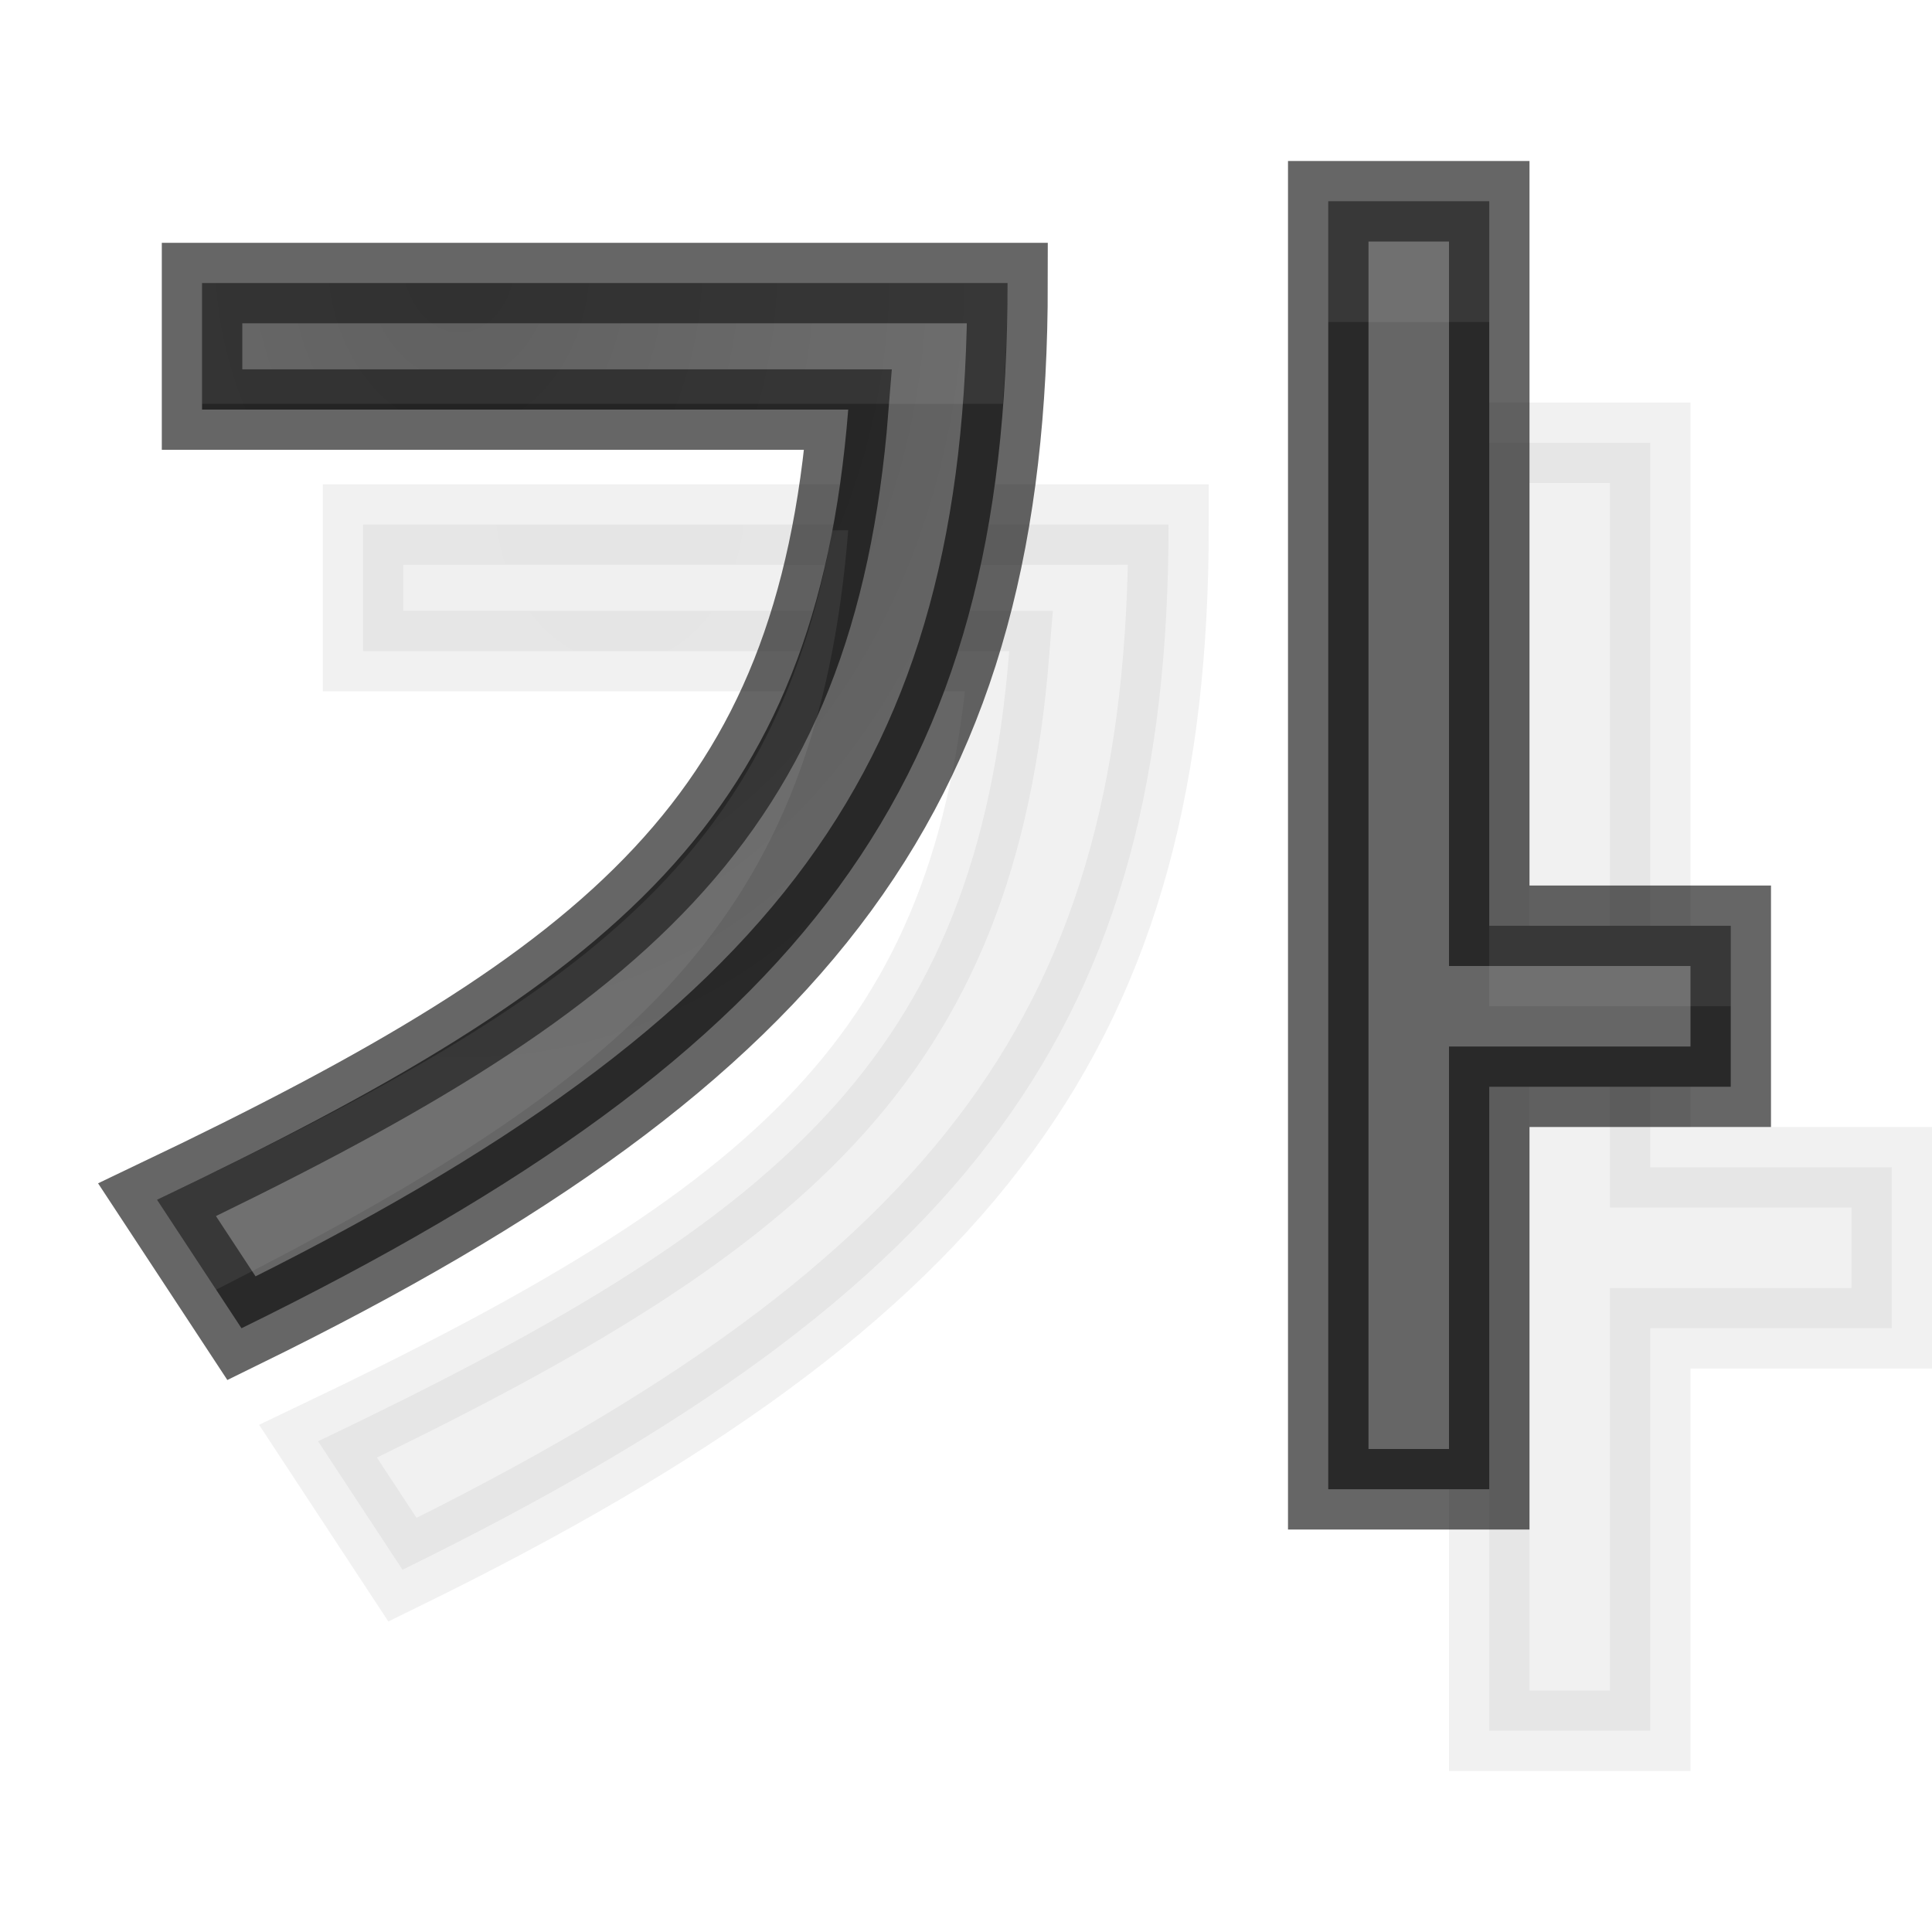
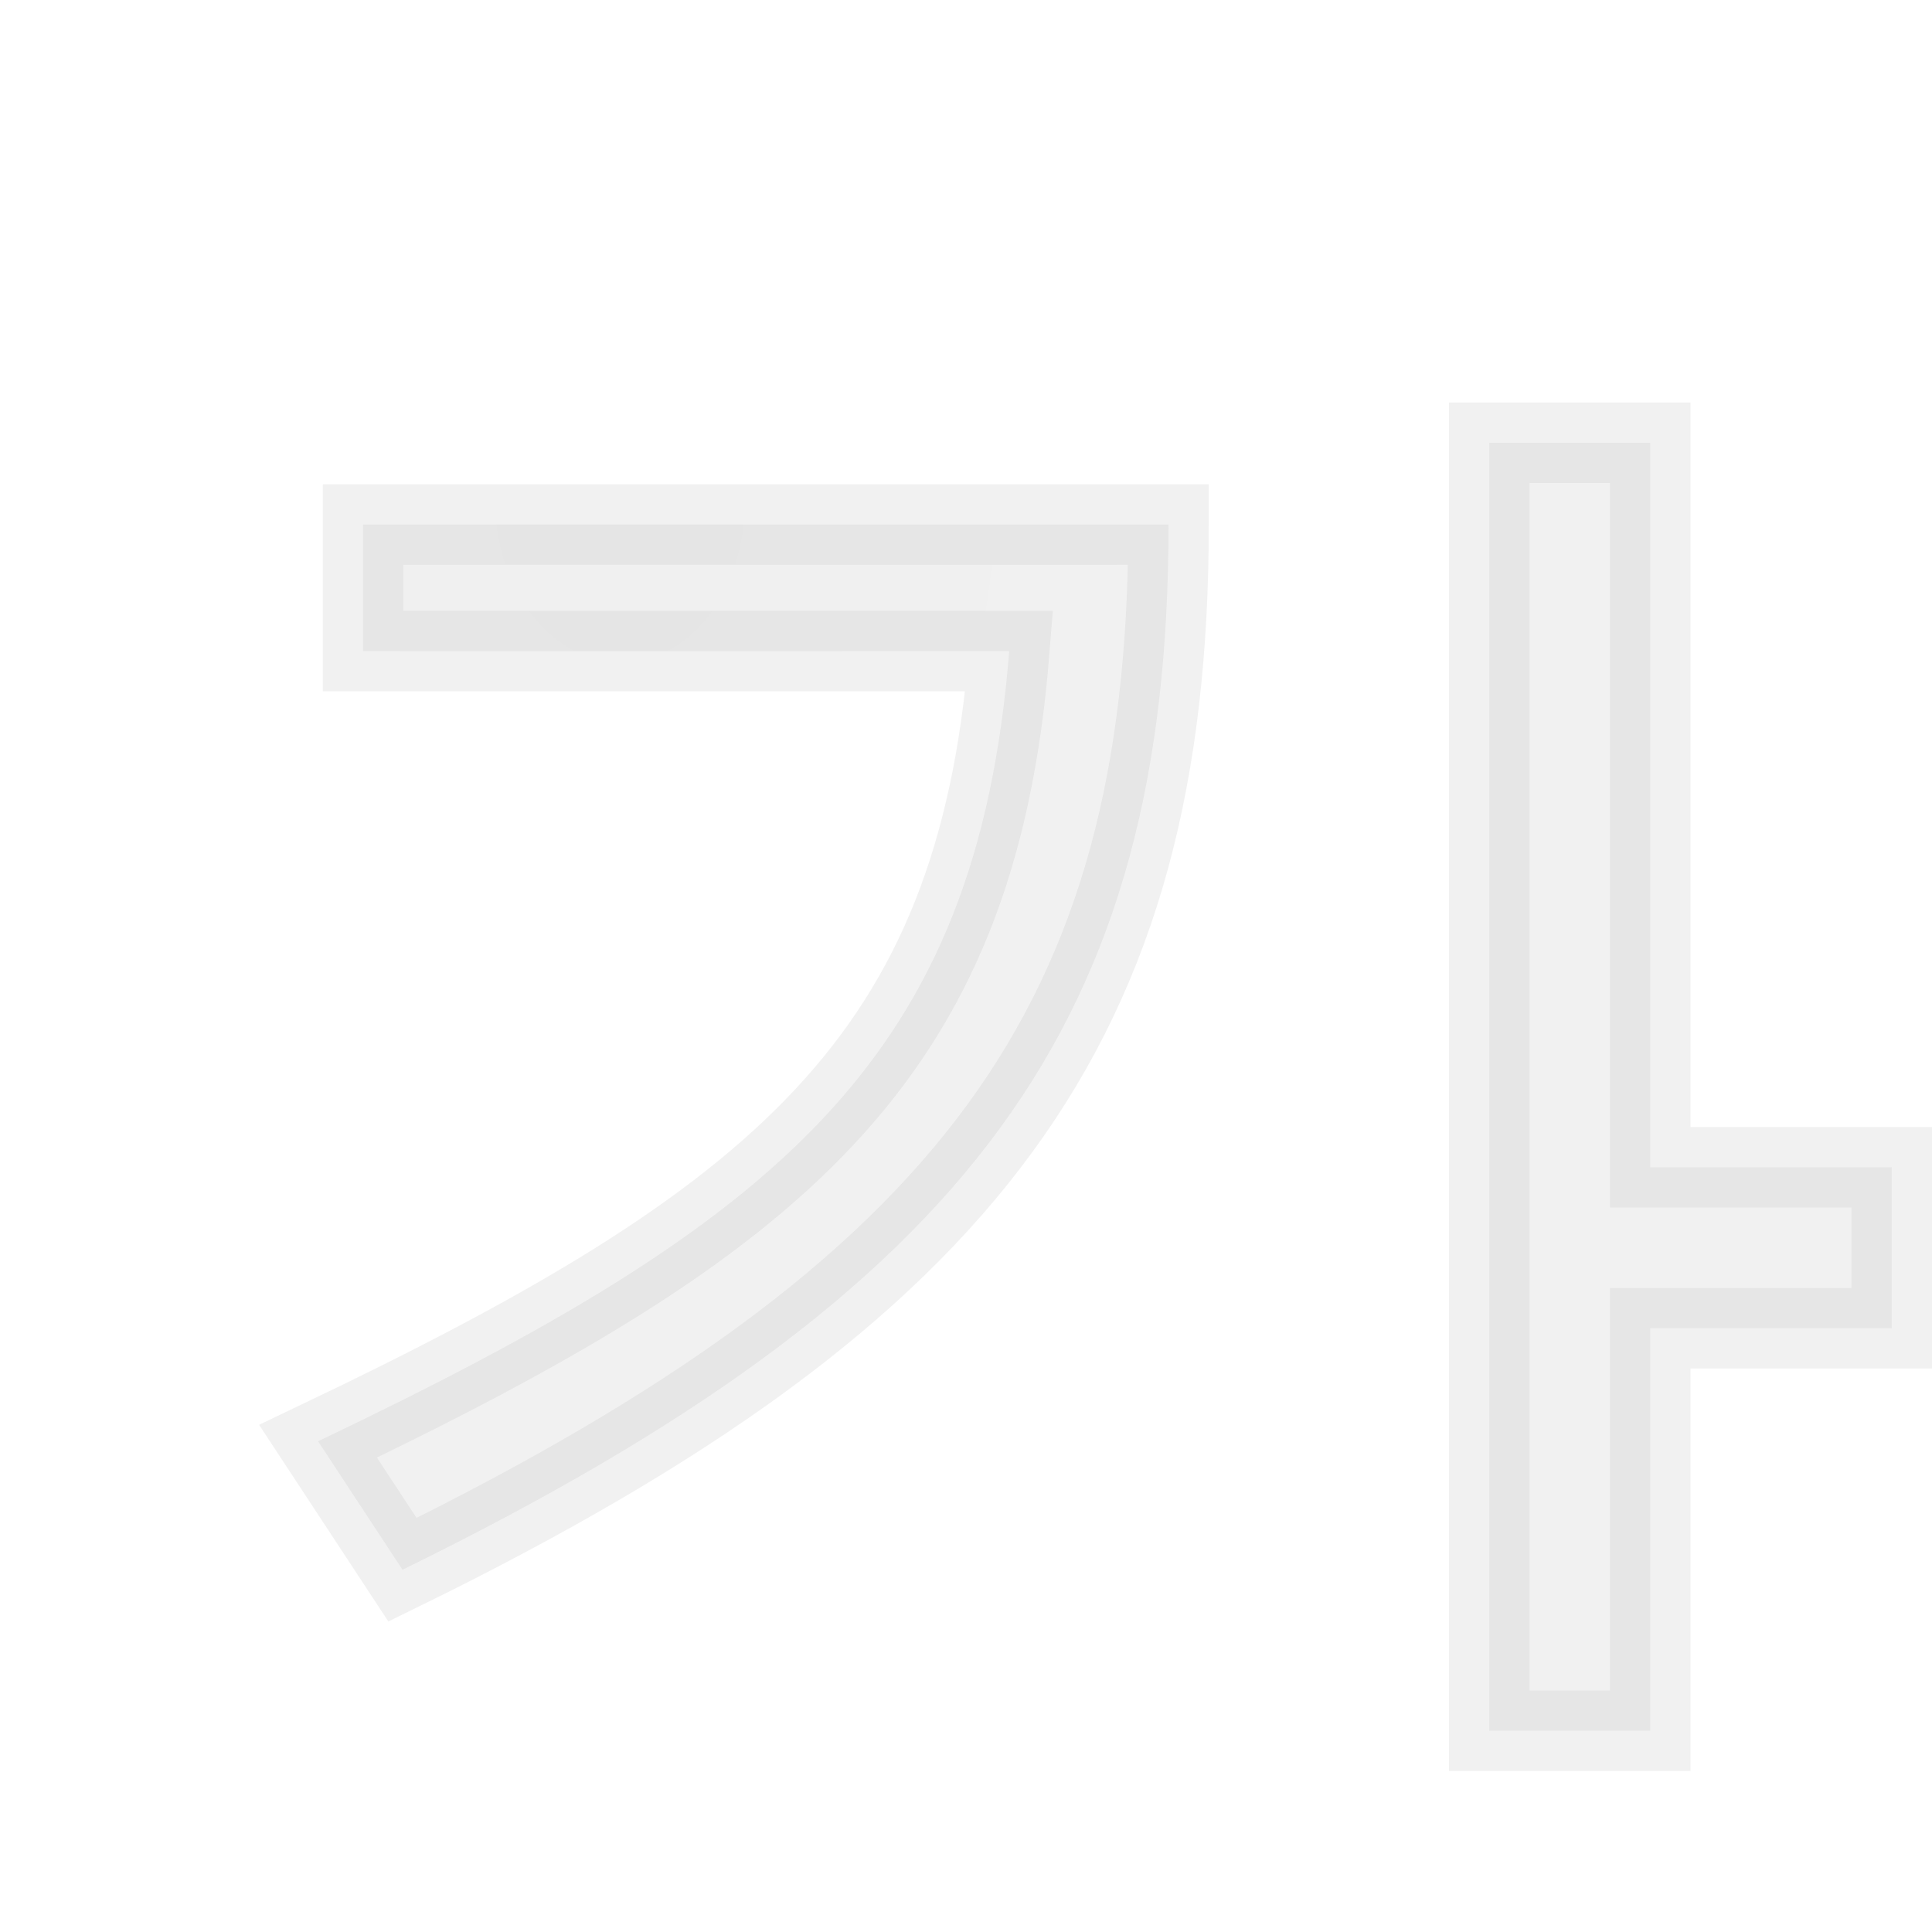
<svg xmlns="http://www.w3.org/2000/svg" xmlns:xlink="http://www.w3.org/1999/xlink" height="24" width="24">
  <radialGradient id="a" cx="10.919" cy="4.565" gradientTransform="matrix(-1.552 .031 -.04 -2 22.83 12.038)" gradientUnits="userSpaceOnUse" r="5.095" xlink:href="#d" />
  <radialGradient id="b" cx="10.919" cy="4.565" gradientTransform="matrix(-1.552 .031 -.04 -2 24.83 15.038)" gradientUnits="userSpaceOnUse" r="5.095" xlink:href="#d" />
  <filter id="c" color-interpolation-filters="sRGB" height="1.049" width="1.047" x="-.024" y="-.024">
    <feGaussianBlur stdDeviation=".163" />
  </filter>
  <radialGradient id="d" cx="10.919" cy="4.565" gradientTransform="matrix(-1.552 .031 -.04 -2 22.83 12.038)" gradientUnits="userSpaceOnUse" r="5.095">
    <stop offset="0" stop-color="#555" />
    <stop offset="1" stop-color="#666" />
  </radialGradient>
  <path d="m18.5 5.5v16h2v-5h3v-2h-3v-9zm-13.99 1.016v1.572h8.027c-.405 5.074-2.845 7.077-8.586 9.816l1.049 1.596c7.099-3.478 9.516-6.814 9.516-12.984z" fill="url(#b)" filter="url(#c)" opacity=".3" stroke="#000" stroke-opacity=".6" />
-   <path d="m16.5 2.5v16h2v-5h3v-2h-3v-9zm-13.99 1.016v1.572h8.027c-.405 5.074-2.845 7.077-8.586 9.816l1.049 1.596c7.099-3.478 9.516-6.814 9.516-12.984z" fill="url(#a)" stroke="#000" stroke-opacity=".6" />
-   <path d="m16.5 2.5v1.5h2v-1.5zm-13.99 1.016v1.5h9.947c.035-.489.059-.986.059-1.5zm7.83 3.072c-.752 4.185-3.239 5.859-8.389 8.316l.734 1.117c5.191-2.641 7.465-4.592 7.852-9.434zm8.16 4.912v1h3v-1z" fill="#e9e9e9" opacity=".08" />
</svg>